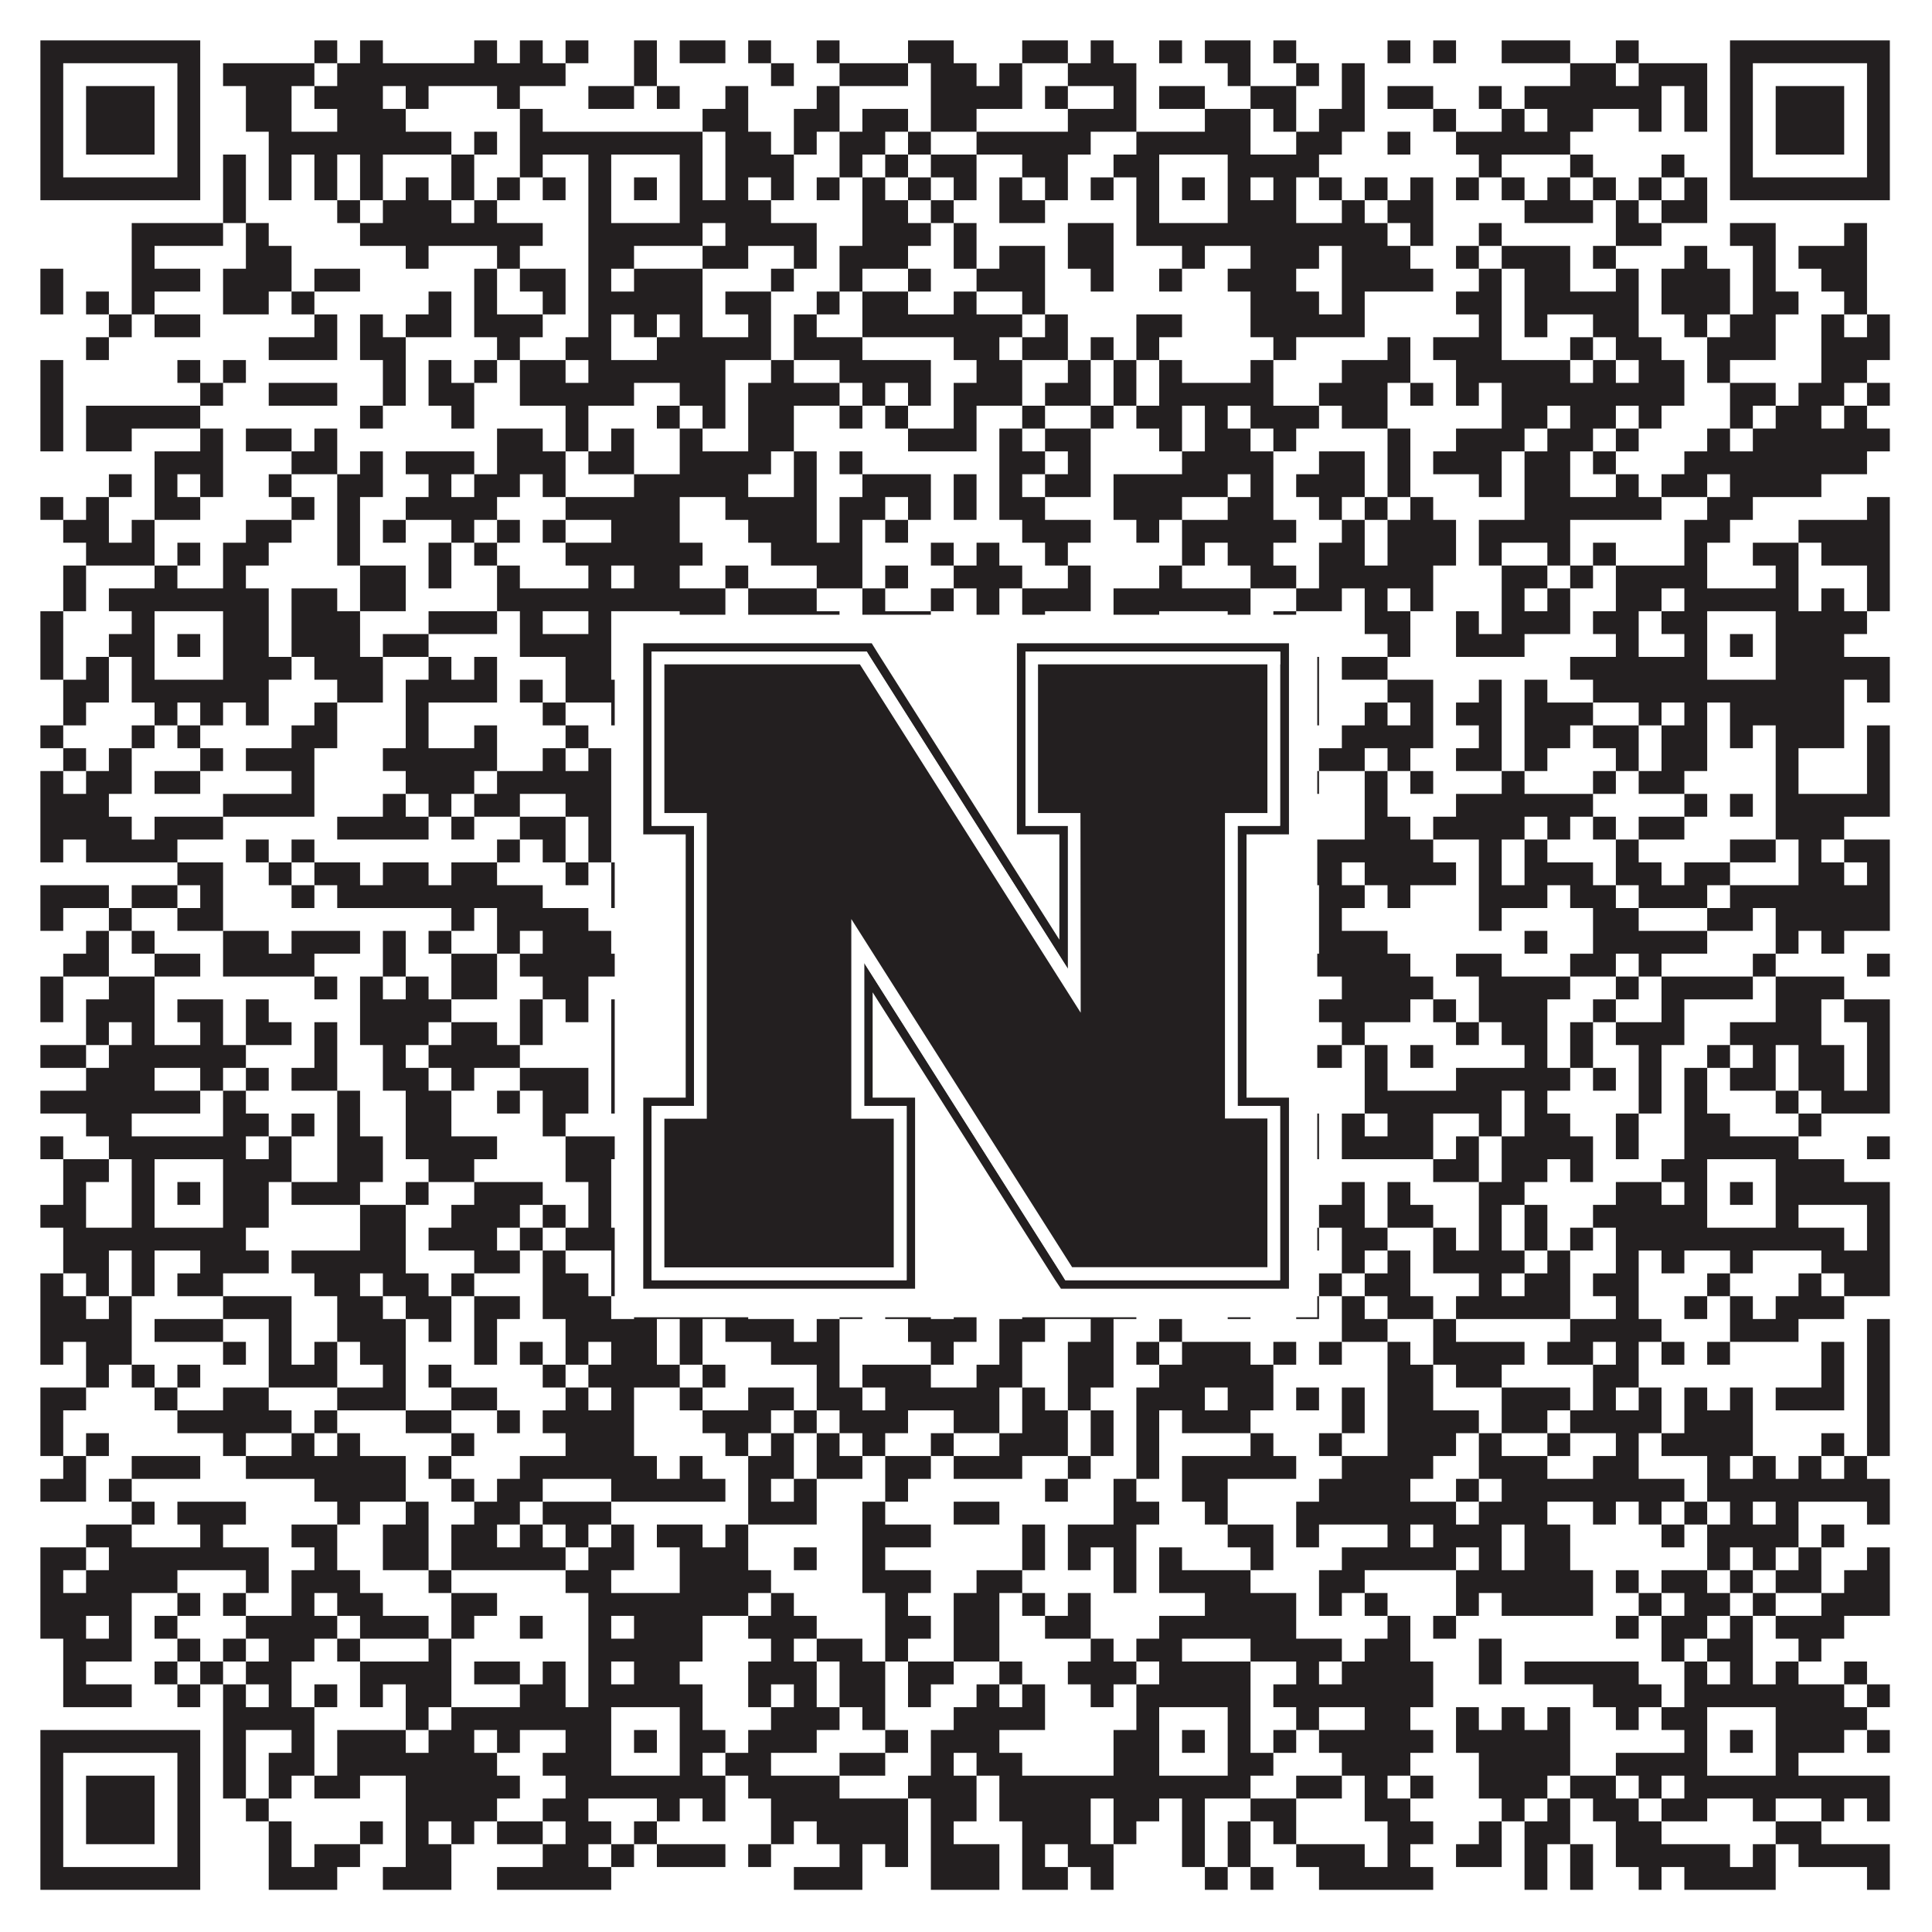
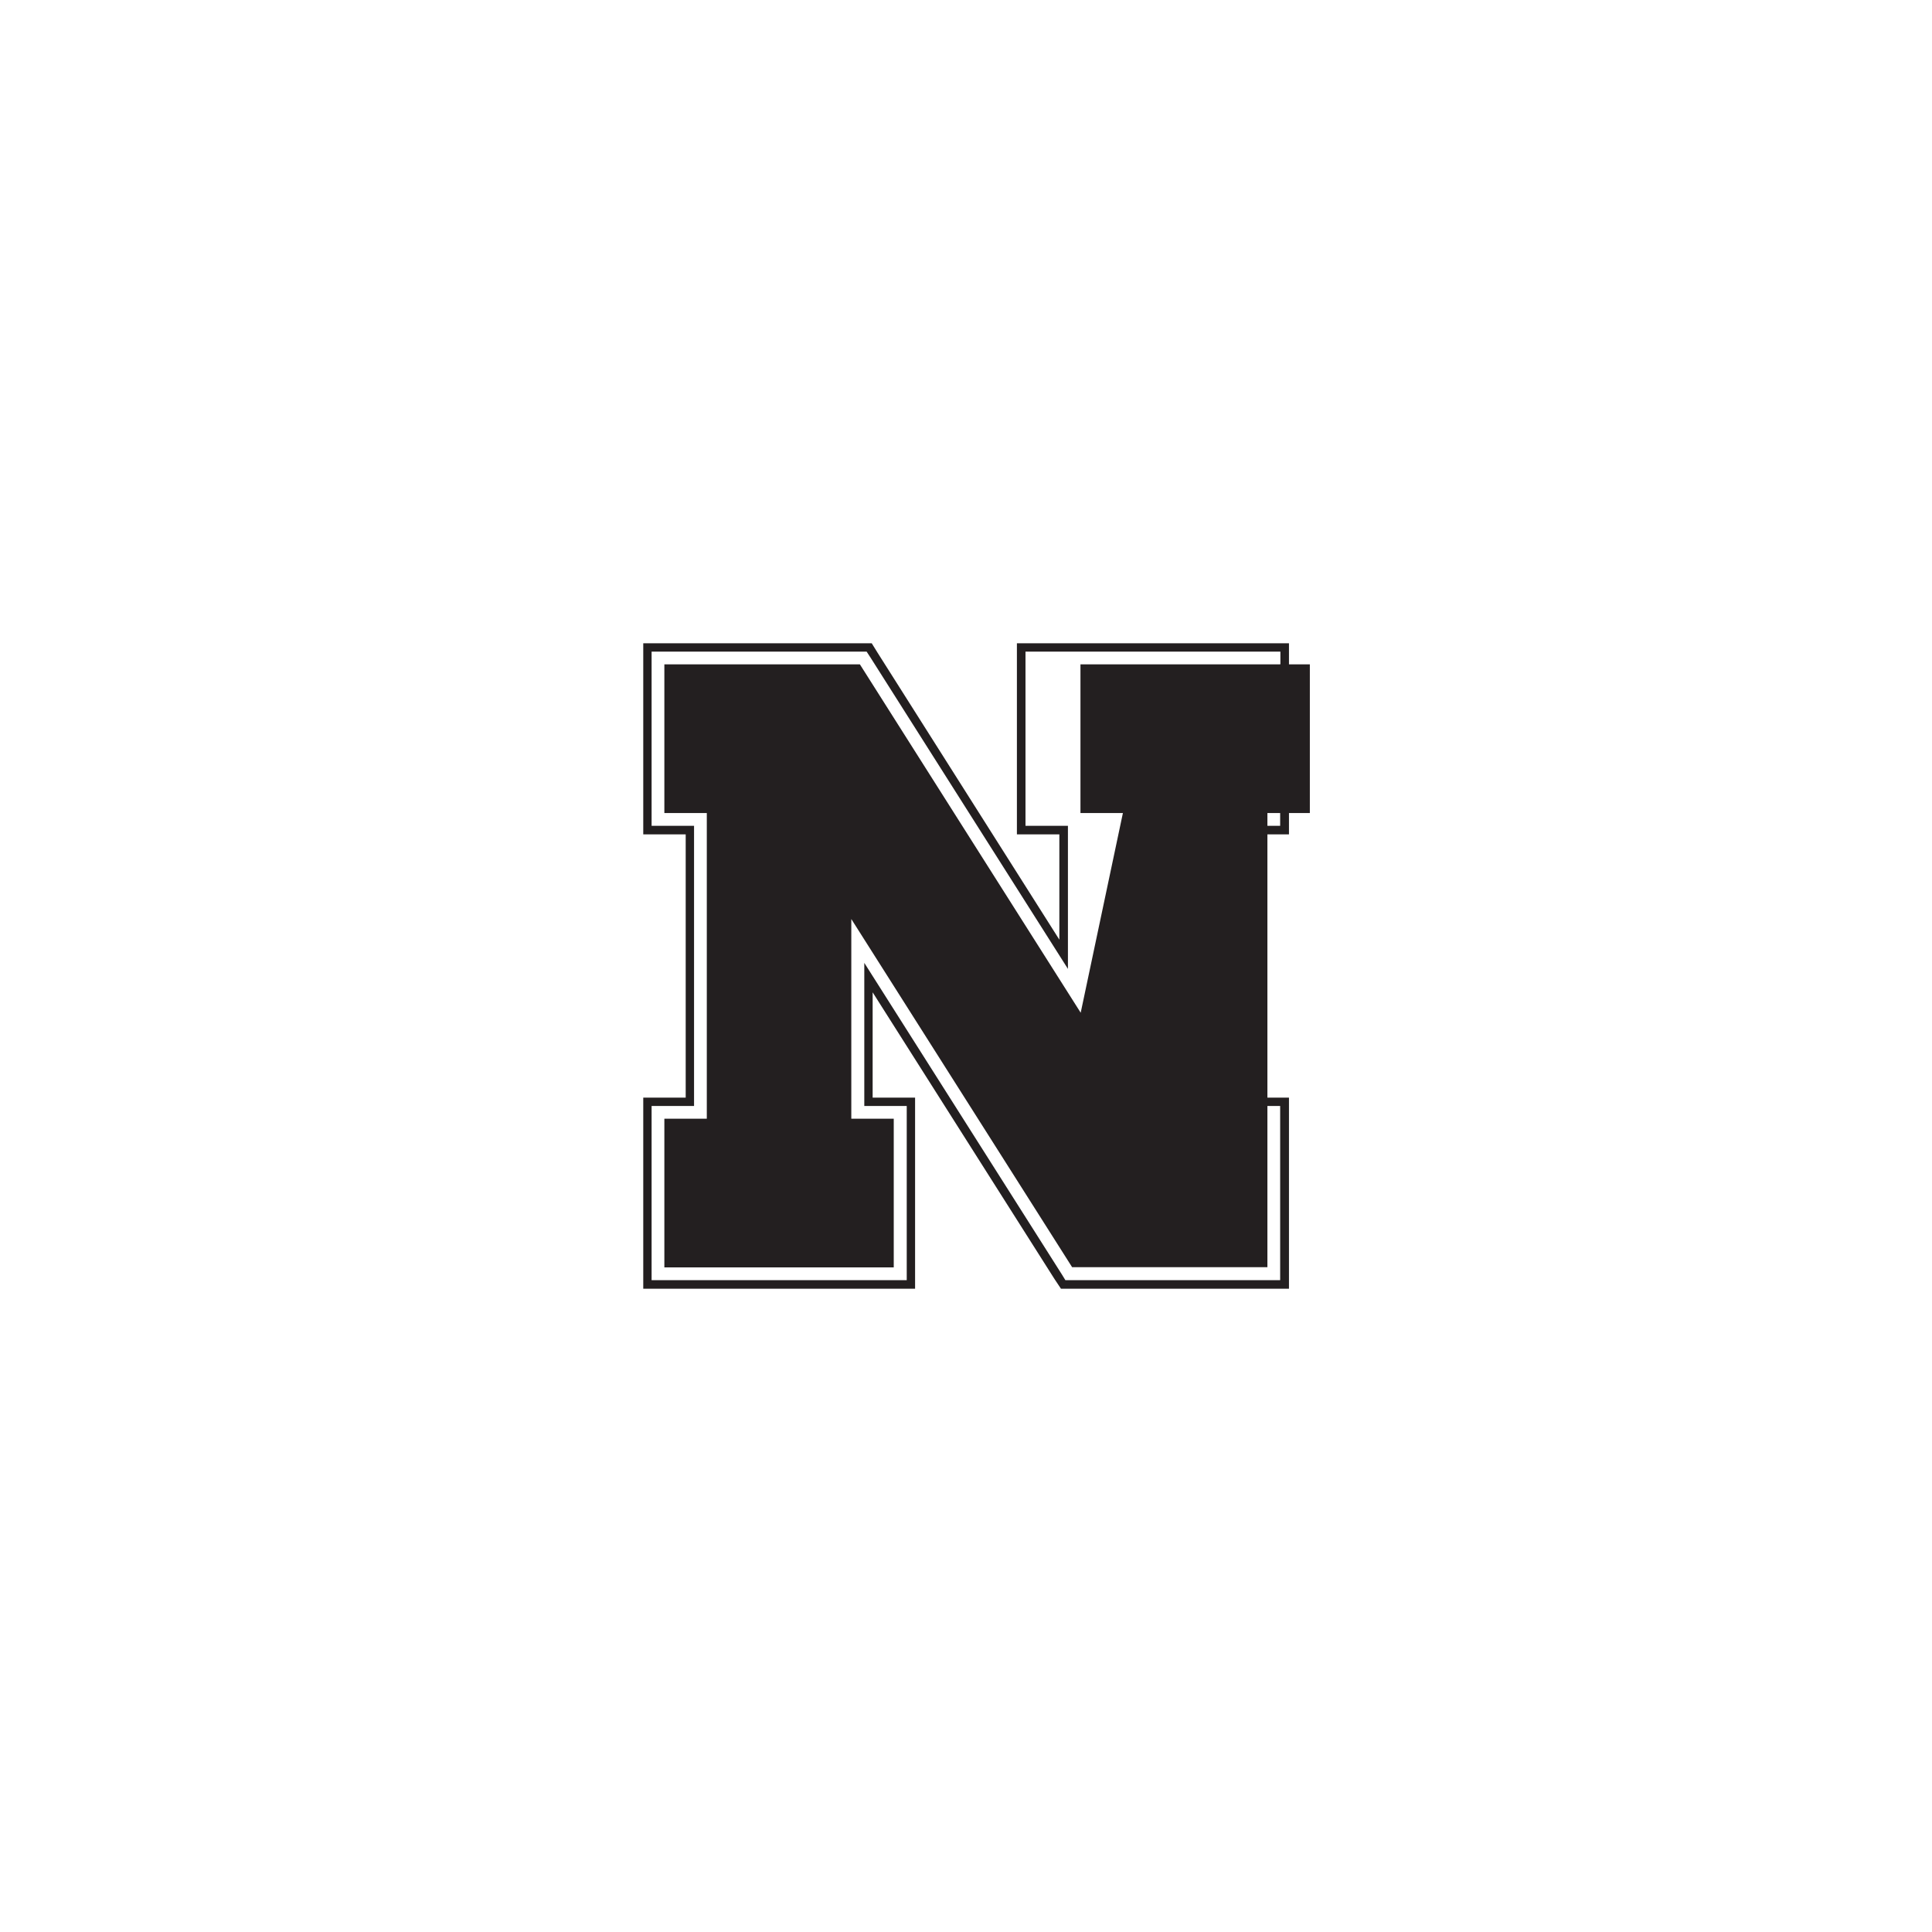
<svg xmlns="http://www.w3.org/2000/svg" version="1.1" width="1100px" height="1100px" viewBox="0 0 1100 1100">
-   <rect x="0" y="0" width="1100" height="1100" fill="#ffffff" fill-opacity="1" />
-   <path fill="#231f20" fill-opacity="1" d="M23,23L114,23L114,36L23,36ZM179,23L192,23L192,36L179,36ZM205,23L218,23L218,36L205,36ZM270,23L283,23L283,36L270,36ZM296,23L309,23L309,36L296,36ZM322,23L335,23L335,36L322,36ZM361,23L374,23L374,36L361,36ZM387,23L413,23L413,36L387,36ZM426,23L439,23L439,36L426,36ZM465,23L478,23L478,36L465,36ZM517,23L543,23L543,36L517,36ZM582,23L608,23L608,36L582,36ZM621,23L634,23L634,36L621,36ZM660,23L673,23L673,36L660,36ZM686,23L712,23L712,36L686,36ZM725,23L738,23L738,36L725,36ZM790,23L803,23L803,36L790,36ZM816,23L829,23L829,36L816,36ZM855,23L894,23L894,36L855,36ZM920,23L933,23L933,36L920,36ZM985,23L1076,23L1076,36L985,36ZM23,36L36,36L36,49L23,49ZM101,36L114,36L114,49L101,49ZM127,36L179,36L179,49L127,49ZM192,36L322,36L322,49L192,49ZM361,36L374,36L374,49L361,49ZM439,36L452,36L452,49L439,49ZM478,36L517,36L517,49L478,49ZM530,36L556,36L556,49L530,49ZM569,36L582,36L582,49L569,49ZM608,36L647,36L647,49L608,49ZM699,36L712,36L712,49L699,49ZM738,36L751,36L751,49L738,49ZM764,36L777,36L777,49L764,49ZM894,36L920,36L920,49L894,49ZM933,36L972,36L972,49L933,49ZM985,36L998,36L998,49L985,49ZM1063,36L1076,36L1076,49L1063,49ZM23,49L36,49L36,62L23,62ZM49,49L88,49L88,62L49,62ZM101,49L114,49L114,62L101,62ZM140,49L166,49L166,62L140,62ZM179,49L218,49L218,62L179,62ZM231,49L244,49L244,62L231,62ZM283,49L296,49L296,62L283,62ZM335,49L361,49L361,62L335,62ZM374,49L387,49L387,62L374,62ZM413,49L426,49L426,62L413,62ZM465,49L478,49L478,62L465,62ZM530,49L582,49L582,62L530,62ZM595,49L608,49L608,62L595,62ZM634,49L647,49L647,62L634,62ZM660,49L686,49L686,62L660,62ZM712,49L738,49L738,62L712,62ZM764,49L777,49L777,62L764,62ZM790,49L816,49L816,62L790,62ZM842,49L855,49L855,62L842,62ZM868,49L946,49L946,62L868,62ZM959,49L972,49L972,62L959,62ZM985,49L998,49L998,62L985,62ZM1011,49L1050,49L1050,62L1011,62ZM1063,49L1076,49L1076,62L1063,62ZM23,62L36,62L36,75L23,75ZM49,62L88,62L88,75L49,75ZM101,62L114,62L114,75L101,75ZM140,62L166,62L166,75L140,75ZM192,62L231,62L231,75L192,75ZM296,62L309,62L309,75L296,75ZM400,62L426,62L426,75L400,75ZM452,62L478,62L478,75L452,75ZM491,62L517,62L517,75L491,75ZM530,62L556,62L556,75L530,75ZM608,62L647,62L647,75L608,75ZM686,62L712,62L712,75L686,75ZM725,62L738,62L738,75L725,75ZM751,62L777,62L777,75L751,75ZM816,62L829,62L829,75L816,75ZM855,62L868,62L868,75L855,75ZM881,62L907,62L907,75L881,75ZM933,62L946,62L946,75L933,75ZM959,62L972,62L972,75L959,75ZM985,62L998,62L998,75L985,75ZM1011,62L1050,62L1050,75L1011,75ZM1063,62L1076,62L1076,75L1063,75ZM23,75L36,75L36,88L23,88ZM49,75L88,75L88,88L49,88ZM101,75L114,75L114,88L101,88ZM153,75L257,75L257,88L153,88ZM270,75L283,75L283,88L270,88ZM296,75L400,75L400,88L296,88ZM413,75L439,75L439,88L413,88ZM452,75L465,75L465,88L452,88ZM478,75L504,75L504,88L478,88ZM517,75L530,75L530,88L517,88ZM556,75L621,75L621,88L556,88ZM647,75L712,75L712,88L647,88ZM738,75L764,75L764,88L738,88ZM790,75L803,75L803,88L790,88ZM829,75L894,75L894,88L829,88ZM985,75L998,75L998,88L985,88ZM1011,75L1050,75L1050,88L1011,88ZM1063,75L1076,75L1076,88L1063,88ZM23,88L36,88L36,101L23,101ZM101,88L114,88L114,101L101,101ZM127,88L140,88L140,101L127,101ZM153,88L166,88L166,101L153,101ZM179,88L192,88L192,101L179,101ZM205,88L218,88L218,101L205,101ZM257,88L270,88L270,101L257,101ZM296,88L309,88L309,101L296,101ZM335,88L348,88L348,101L335,101ZM387,88L400,88L400,101L387,101ZM413,88L452,88L452,101L413,101ZM478,88L491,88L491,101L478,101ZM504,88L517,88L517,101L504,101ZM530,88L556,88L556,101L530,101ZM582,88L608,88L608,101L582,101ZM634,88L660,88L660,101L634,101ZM699,88L751,88L751,101L699,101ZM842,88L855,88L855,101L842,101ZM894,88L907,88L907,101L894,101ZM946,88L959,88L959,101L946,101ZM985,88L998,88L998,101L985,101ZM1063,88L1076,88L1076,101L1063,101ZM23,101L114,101L114,114L23,114ZM127,101L140,101L140,114L127,114ZM153,101L166,101L166,114L153,114ZM179,101L192,101L192,114L179,114ZM205,101L218,101L218,114L205,114ZM231,101L244,101L244,114L231,114ZM257,101L270,101L270,114L257,114ZM283,101L296,101L296,114L283,114ZM309,101L322,101L322,114L309,114ZM335,101L348,101L348,114L335,114ZM361,101L374,101L374,114L361,114ZM387,101L400,101L400,114L387,114ZM413,101L426,101L426,114L413,114ZM439,101L452,101L452,114L439,114ZM465,101L478,101L478,114L465,114ZM491,101L504,101L504,114L491,114ZM517,101L530,101L530,114L517,114ZM543,101L556,101L556,114L543,114ZM569,101L582,101L582,114L569,114ZM595,101L608,101L608,114L595,114ZM621,101L634,101L634,114L621,114ZM647,101L660,101L660,114L647,114ZM673,101L686,101L686,114L673,114ZM699,101L712,101L712,114L699,114ZM725,101L738,101L738,114L725,114ZM751,101L764,101L764,114L751,114ZM777,101L790,101L790,114L777,114ZM803,101L816,101L816,114L803,114ZM829,101L842,101L842,114L829,114ZM855,101L868,101L868,114L855,114ZM881,101L894,101L894,114L881,114ZM907,101L920,101L920,114L907,114ZM933,101L946,101L946,114L933,114ZM959,101L972,101L972,114L959,114ZM985,101L1076,101L1076,114L985,114ZM127,114L140,114L140,127L127,127ZM192,114L205,114L205,127L192,127ZM218,114L257,114L257,127L218,127ZM270,114L283,114L283,127L270,127ZM335,114L348,114L348,127L335,127ZM387,114L439,114L439,127L387,127ZM491,114L517,114L517,127L491,127ZM530,114L543,114L543,127L530,127ZM569,114L595,114L595,127L569,127ZM647,114L660,114L660,127L647,127ZM699,114L738,114L738,127L699,127ZM764,114L777,114L777,127L764,127ZM790,114L816,114L816,127L790,127ZM868,114L907,114L907,127L868,127ZM920,114L933,114L933,127L920,127ZM946,114L972,114L972,127L946,127ZM75,127L127,127L127,140L75,140ZM140,127L153,127L153,140L140,140ZM205,127L309,127L309,140L205,140ZM335,127L400,127L400,140L335,140ZM413,127L465,127L465,140L413,140ZM491,127L530,127L530,140L491,140ZM543,127L556,127L556,140L543,140ZM608,127L634,127L634,140L608,140ZM647,127L790,127L790,140L647,140ZM803,127L816,127L816,140L803,140ZM842,127L855,127L855,140L842,140ZM920,127L946,127L946,140L920,140ZM985,127L1011,127L1011,140L985,140ZM1050,127L1063,127L1063,140L1050,140ZM75,140L88,140L88,153L75,153ZM140,140L166,140L166,153L140,153ZM231,140L244,140L244,153L231,153ZM283,140L296,140L296,153L283,153ZM335,140L361,140L361,153L335,153ZM400,140L426,140L426,153L400,153ZM452,140L465,140L465,153L452,153ZM478,140L517,140L517,153L478,153ZM543,140L556,140L556,153L543,153ZM569,140L595,140L595,153L569,153ZM608,140L634,140L634,153L608,153ZM673,140L686,140L686,153L673,153ZM712,140L751,140L751,153L712,153ZM764,140L803,140L803,153L764,153ZM829,140L842,140L842,153L829,153ZM855,140L894,140L894,153L855,153ZM907,140L920,140L920,153L907,153ZM959,140L972,140L972,153L959,153ZM998,140L1011,140L1011,153L998,153ZM1024,140L1063,140L1063,153L1024,153ZM23,153L36,153L36,166L23,166ZM75,153L114,153L114,166L75,166ZM127,153L166,153L166,166L127,166ZM179,153L205,153L205,166L179,166ZM270,153L283,153L283,166L270,166ZM296,153L322,153L322,166L296,166ZM335,153L348,153L348,166L335,166ZM361,153L400,153L400,166L361,166ZM439,153L452,153L452,166L439,166ZM478,153L491,153L491,166L478,166ZM517,153L530,153L530,166L517,166ZM556,153L595,153L595,166L556,166ZM621,153L634,153L634,166L621,166ZM660,153L673,153L673,166L660,166ZM699,153L738,153L738,166L699,166ZM764,153L816,153L816,166L764,166ZM842,153L855,153L855,166L842,166ZM868,153L894,153L894,166L868,166ZM920,153L933,153L933,166L920,166ZM946,153L985,153L985,166L946,166ZM998,153L1011,153L1011,166L998,166ZM1037,153L1063,153L1063,166L1037,166ZM23,166L36,166L36,179L23,179ZM49,166L62,166L62,179L49,179ZM75,166L88,166L88,179L75,179ZM127,166L153,166L153,179L127,179ZM166,166L179,166L179,179L166,179ZM244,166L257,166L257,179L244,179ZM270,166L283,166L283,179L270,179ZM309,166L322,166L322,179L309,179ZM335,166L400,166L400,179L335,179ZM413,166L439,166L439,179L413,179ZM465,166L478,166L478,179L465,179ZM491,166L517,166L517,179L491,179ZM543,166L556,166L556,179L543,179ZM582,166L595,166L595,179L582,179ZM712,166L751,166L751,179L712,179ZM764,166L777,166L777,179L764,179ZM829,166L855,166L855,179L829,179ZM868,166L933,166L933,179L868,179ZM946,166L985,166L985,179L946,179ZM998,166L1024,166L1024,179L998,179ZM1050,166L1063,166L1063,179L1050,179ZM62,179L75,179L75,192L62,192ZM88,179L114,179L114,192L88,192ZM179,179L192,179L192,192L179,192ZM205,179L218,179L218,192L205,192ZM231,179L257,179L257,192L231,192ZM270,179L309,179L309,192L270,192ZM335,179L348,179L348,192L335,192ZM361,179L374,179L374,192L361,192ZM387,179L400,179L400,192L387,192ZM426,179L439,179L439,192L426,192ZM452,179L465,179L465,192L452,192ZM491,179L582,179L582,192L491,192ZM595,179L608,179L608,192L595,192ZM647,179L673,179L673,192L647,192ZM712,179L777,179L777,192L712,192ZM842,179L855,179L855,192L842,192ZM868,179L881,179L881,192L868,192ZM907,179L933,179L933,192L907,192ZM959,179L972,179L972,192L959,192ZM985,179L1011,179L1011,192L985,192ZM1037,179L1050,179L1050,192L1037,192ZM1063,179L1076,179L1076,192L1063,192ZM49,192L62,192L62,205L49,205ZM153,192L192,192L192,205L153,205ZM205,192L231,192L231,205L205,205ZM283,192L296,192L296,205L283,205ZM322,192L348,192L348,205L322,205ZM374,192L439,192L439,205L374,205ZM452,192L491,192L491,205L452,205ZM543,192L569,192L569,205L543,205ZM582,192L608,192L608,205L582,205ZM621,192L634,192L634,205L621,205ZM647,192L660,192L660,205L647,205ZM725,192L738,192L738,205L725,205ZM790,192L803,192L803,205L790,205ZM816,192L855,192L855,205L816,205ZM894,192L907,192L907,205L894,205ZM920,192L946,192L946,205L920,205ZM972,192L1011,192L1011,205L972,205ZM1037,192L1076,192L1076,205L1037,205ZM23,205L36,205L36,218L23,218ZM101,205L114,205L114,218L101,218ZM127,205L140,205L140,218L127,218ZM218,205L231,205L231,218L218,218ZM244,205L257,205L257,218L244,218ZM270,205L283,205L283,218L270,218ZM296,205L322,205L322,218L296,218ZM335,205L413,205L413,218L335,218ZM439,205L452,205L452,218L439,218ZM478,205L530,205L530,218L478,218ZM556,205L582,205L582,218L556,218ZM608,205L621,205L621,218L608,218ZM634,205L647,205L647,218L634,218ZM660,205L673,205L673,218L660,218ZM712,205L725,205L725,218L712,218ZM764,205L803,205L803,218L764,218ZM829,205L894,205L894,218L829,218ZM907,205L920,205L920,218L907,218ZM933,205L959,205L959,218L933,218ZM972,205L985,205L985,218L972,218ZM1037,205L1063,205L1063,218L1037,218ZM23,218L36,218L36,231L23,231ZM114,218L127,218L127,231L114,231ZM153,218L192,218L192,231L153,231ZM218,218L231,218L231,231L218,231ZM244,218L270,218L270,231L244,231ZM296,218L361,218L361,231L296,231ZM387,218L413,218L413,231L387,231ZM426,218L478,218L478,231L426,231ZM491,218L504,218L504,231L491,231ZM517,218L530,218L530,231L517,231ZM543,218L582,218L582,231L543,231ZM595,218L621,218L621,231L595,231ZM634,218L647,218L647,231L634,231ZM660,218L725,218L725,231L660,231ZM751,218L790,218L790,231L751,231ZM803,218L816,218L816,231L803,231ZM829,218L842,218L842,231L829,231ZM855,218L959,218L959,231L855,231ZM985,218L1011,218L1011,231L985,231ZM1024,218L1050,218L1050,231L1024,231ZM1063,218L1076,218L1076,231L1063,231ZM23,231L36,231L36,244L23,244ZM49,231L114,231L114,244L49,244ZM205,231L218,231L218,244L205,244ZM257,231L270,231L270,244L257,244ZM322,231L335,231L335,244L322,244ZM374,231L387,231L387,244L374,244ZM400,231L413,231L413,244L400,244ZM426,231L452,231L452,244L426,244ZM478,231L491,231L491,244L478,244ZM504,231L517,231L517,244L504,244ZM543,231L556,231L556,244L543,244ZM582,231L595,231L595,244L582,244ZM621,231L634,231L634,244L621,244ZM647,231L673,231L673,244L647,244ZM686,231L699,231L699,244L686,244ZM712,231L751,231L751,244L712,244ZM764,231L790,231L790,244L764,244ZM855,231L881,231L881,244L855,244ZM894,231L920,231L920,244L894,244ZM933,231L946,231L946,244L933,244ZM985,231L998,231L998,244L985,244ZM1011,231L1037,231L1037,244L1011,244ZM1050,231L1063,231L1063,244L1050,244ZM23,244L36,244L36,257L23,257ZM49,244L75,244L75,257L49,257ZM114,244L127,244L127,257L114,257ZM140,244L166,244L166,257L140,257ZM179,244L192,244L192,257L179,257ZM283,244L309,244L309,257L283,257ZM322,244L335,244L335,257L322,257ZM348,244L361,244L361,257L348,257ZM387,244L400,244L400,257L387,257ZM426,244L452,244L452,257L426,257ZM517,244L556,244L556,257L517,257ZM569,244L582,244L582,257L569,257ZM595,244L621,244L621,257L595,257ZM660,244L673,244L673,257L660,257ZM686,244L712,244L712,257L686,257ZM725,244L738,244L738,257L725,257ZM790,244L803,244L803,257L790,257ZM829,244L868,244L868,257L829,257ZM881,244L907,244L907,257L881,257ZM920,244L933,244L933,257L920,257ZM972,244L985,244L985,257L972,257ZM998,244L1076,244L1076,257L998,257ZM88,257L127,257L127,270L88,270ZM166,257L192,257L192,270L166,270ZM205,257L218,257L218,270L205,270ZM231,257L270,257L270,270L231,270ZM283,257L322,257L322,270L283,270ZM335,257L361,257L361,270L335,270ZM387,257L439,257L439,270L387,270ZM452,257L465,257L465,270L452,270ZM478,257L491,257L491,270L478,270ZM569,257L595,257L595,270L569,270ZM608,257L621,257L621,270L608,270ZM673,257L725,257L725,270L673,270ZM751,257L777,257L777,270L751,270ZM790,257L803,257L803,270L790,270ZM816,257L855,257L855,270L816,270ZM868,257L894,257L894,270L868,270ZM907,257L920,257L920,270L907,270ZM959,257L1063,257L1063,270L959,270ZM62,270L75,270L75,283L62,283ZM88,270L101,270L101,283L88,283ZM114,270L127,270L127,283L114,283ZM153,270L166,270L166,283L153,283ZM192,270L218,270L218,283L192,283ZM244,270L257,270L257,283L244,283ZM270,270L296,270L296,283L270,283ZM309,270L322,270L322,283L309,283ZM361,270L426,270L426,283L361,283ZM452,270L465,270L465,283L452,283ZM491,270L530,270L530,283L491,283ZM543,270L556,270L556,283L543,283ZM569,270L582,270L582,283L569,283ZM595,270L621,270L621,283L595,283ZM634,270L699,270L699,283L634,283ZM712,270L725,270L725,283L712,283ZM738,270L777,270L777,283L738,283ZM790,270L803,270L803,283L790,283ZM842,270L855,270L855,283L842,283ZM868,270L894,270L894,283L868,283ZM920,270L933,270L933,283L920,283ZM946,270L972,270L972,283L946,283ZM985,270L1037,270L1037,283L985,283ZM23,283L36,283L36,296L23,296ZM49,283L62,283L62,296L49,296ZM88,283L114,283L114,296L88,296ZM166,283L179,283L179,296L166,296ZM192,283L205,283L205,296L192,296ZM231,283L283,283L283,296L231,296ZM322,283L387,283L387,296L322,296ZM413,283L465,283L465,296L413,296ZM478,283L504,283L504,296L478,296ZM517,283L530,283L530,296L517,296ZM543,283L556,283L556,296L543,296ZM569,283L595,283L595,296L569,296ZM634,283L673,283L673,296L634,296ZM699,283L725,283L725,296L699,296ZM751,283L764,283L764,296L751,296ZM777,283L790,283L790,296L777,296ZM803,283L816,283L816,296L803,296ZM868,283L946,283L946,296L868,296ZM972,283L998,283L998,296L972,296ZM1063,283L1076,283L1076,296L1063,296ZM36,296L62,296L62,309L36,309ZM75,296L88,296L88,309L75,309ZM140,296L166,296L166,309L140,309ZM192,296L205,296L205,309L192,309ZM218,296L231,296L231,309L218,309ZM257,296L270,296L270,309L257,309ZM283,296L296,296L296,309L283,309ZM309,296L322,296L322,309L309,309ZM348,296L387,296L387,309L348,309ZM426,296L465,296L465,309L426,309ZM478,296L491,296L491,309L478,309ZM504,296L517,296L517,309L504,309ZM582,296L621,296L621,309L582,309ZM647,296L660,296L660,309L647,309ZM673,296L738,296L738,309L673,309ZM764,296L777,296L777,309L764,309ZM790,296L829,296L829,309L790,309ZM842,296L894,296L894,309L842,309ZM959,296L985,296L985,309L959,309ZM1024,296L1076,296L1076,309L1024,309ZM49,309L88,309L88,322L49,322ZM101,309L114,309L114,322L101,322ZM127,309L153,309L153,322L127,322ZM192,309L205,309L205,322L192,322ZM244,309L257,309L257,322L244,322ZM270,309L283,309L283,322L270,322ZM322,309L400,309L400,322L322,322ZM439,309L491,309L491,322L439,322ZM530,309L543,309L543,322L530,322ZM556,309L569,309L569,322L556,322ZM595,309L608,309L608,322L595,322ZM673,309L686,309L686,322L673,322ZM699,309L725,309L725,322L699,322ZM751,309L777,309L777,322L751,322ZM790,309L829,309L829,322L790,322ZM842,309L855,309L855,322L842,322ZM881,309L894,309L894,322L881,322ZM907,309L920,309L920,322L907,322ZM959,309L972,309L972,322L959,322ZM998,309L1024,309L1024,322L998,322ZM1037,309L1076,309L1076,322L1037,322ZM36,322L49,322L49,335L36,335ZM88,322L101,322L101,335L88,335ZM127,322L140,322L140,335L127,335ZM205,322L231,322L231,335L205,335ZM244,322L257,322L257,335L244,335ZM283,322L296,322L296,335L283,335ZM335,322L348,322L348,335L335,335ZM361,322L387,322L387,335L361,335ZM413,322L426,322L426,335L413,335ZM465,322L491,322L491,335L465,335ZM504,322L517,322L517,335L504,335ZM543,322L582,322L582,335L543,335ZM608,322L621,322L621,335L608,335ZM660,322L673,322L673,335L660,335ZM712,322L738,322L738,335L712,335ZM751,322L816,322L816,335L751,335ZM855,322L881,322L881,335L855,335ZM894,322L907,322L907,335L894,335ZM920,322L972,322L972,335L920,335ZM1011,322L1024,322L1024,335L1011,335ZM1063,322L1076,322L1076,335L1063,335ZM36,335L49,335L49,348L36,348ZM62,335L153,335L153,348L62,348ZM166,335L192,335L192,348L166,348ZM205,335L231,335L231,348L205,348ZM283,335L413,335L413,348L283,348ZM426,335L465,335L465,348L426,348ZM491,335L504,335L504,348L491,348ZM530,335L543,335L543,348L530,348ZM556,335L569,335L569,348L556,348ZM582,335L621,335L621,348L582,348ZM634,335L712,335L712,348L634,348ZM738,335L764,335L764,348L738,348ZM777,335L790,335L790,348L777,348ZM803,335L816,335L816,348L803,348ZM855,335L868,335L868,348L855,348ZM881,335L894,335L894,348L881,348ZM920,335L946,335L946,348L920,348ZM959,335L1024,335L1024,348L959,348ZM1037,335L1050,335L1050,348L1037,348ZM1063,335L1076,335L1076,348L1063,348ZM23,348L36,348L36,361L23,361ZM75,348L88,348L88,361L75,361ZM127,348L153,348L153,361L127,361ZM166,348L205,348L205,361L166,361ZM244,348L283,348L283,361L244,361ZM296,348L309,348L309,361L296,361ZM335,348L348,348L348,361L335,361ZM387,348L413,348L413,361L387,361ZM426,348L478,348L478,361L426,361ZM491,348L530,348L530,361L491,361ZM556,348L569,348L569,361L556,361ZM582,348L595,348L595,361L582,361ZM634,348L660,348L660,361L634,361ZM699,348L712,348L712,361L699,361ZM725,348L738,348L738,361L725,361ZM777,348L803,348L803,361L777,361ZM829,348L842,348L842,361L829,361ZM855,348L894,348L894,361L855,361ZM907,348L933,348L933,361L907,361ZM946,348L972,348L972,361L946,361ZM1011,348L1063,348L1063,361L1011,361ZM23,361L36,361L36,374L23,374ZM62,361L88,361L88,374L62,374ZM101,361L114,361L114,374L101,374ZM127,361L153,361L153,374L127,374ZM166,361L205,361L205,374L166,374ZM218,361L244,361L244,374L218,374ZM296,361L348,361L348,374L296,374ZM361,361L374,361L374,374L361,374ZM387,361L400,361L400,374L387,374ZM413,361L426,361L426,374L413,374ZM452,361L491,361L491,374L452,374ZM530,361L543,361L543,374L530,374ZM569,361L660,361L660,374L569,374ZM673,361L686,361L686,374L673,374ZM699,361L738,361L738,374L699,374ZM790,361L803,361L803,374L790,374ZM829,361L868,361L868,374L829,374ZM920,361L933,361L933,374L920,374ZM959,361L972,361L972,374L959,374ZM985,361L998,361L998,374L985,374ZM1011,361L1050,361L1050,374L1011,374ZM23,374L36,374L36,387L23,387ZM49,374L62,374L62,387L49,387ZM75,374L88,374L88,387L75,387ZM127,374L166,374L166,387L127,387ZM179,374L218,374L218,387L179,387ZM244,374L257,374L257,387L244,387ZM270,374L283,374L283,387L270,387ZM322,374L348,374L348,387L322,387ZM387,374L400,374L400,387L387,387ZM413,374L439,374L439,387L413,387ZM465,374L478,374L478,387L465,387ZM491,374L517,374L517,387L491,387ZM569,374L595,374L595,387L569,387ZM621,374L660,374L660,387L621,387ZM699,374L751,374L751,387L699,387ZM764,374L790,374L790,387L764,387ZM894,374L972,374L972,387L894,387ZM1011,374L1076,374L1076,387L1011,387ZM36,387L62,387L62,400L36,400ZM75,387L153,387L153,400L75,400ZM192,387L218,387L218,400L192,400ZM231,387L283,387L283,400L231,400ZM296,387L309,387L309,400L296,400ZM322,387L426,387L426,400L322,400ZM465,387L478,387L478,400L465,400ZM517,387L556,387L556,400L517,400ZM569,387L751,387L751,400L569,400ZM790,387L816,387L816,400L790,400ZM842,387L855,387L855,400L842,400ZM868,387L881,387L881,400L868,400ZM907,387L1050,387L1050,400L907,400ZM1063,387L1076,387L1076,400L1063,400ZM36,400L49,400L49,413L36,413ZM88,400L101,400L101,413L88,413ZM114,400L127,400L127,413L114,413ZM140,400L153,400L153,413L140,413ZM179,400L192,400L192,413L179,413ZM231,400L244,400L244,413L231,413ZM309,400L322,400L322,413L309,413ZM348,400L387,400L387,413L348,413ZM400,400L413,400L413,413L400,413ZM426,400L439,400L439,413L426,413ZM452,400L478,400L478,413L452,413ZM491,400L504,400L504,413L491,413ZM517,400L543,400L543,413L517,413ZM556,400L569,400L569,413L556,413ZM582,400L608,400L608,413L582,413ZM621,400L647,400L647,413L621,413ZM660,400L699,400L699,413L660,413ZM712,400L725,400L725,413L712,413ZM738,400L751,400L751,413L738,413ZM777,400L790,400L790,413L777,413ZM803,400L816,400L816,413L803,413ZM829,400L855,400L855,413L829,413ZM868,400L907,400L907,413L868,413ZM933,400L946,400L946,413L933,413ZM959,400L972,400L972,413L959,413ZM985,400L1050,400L1050,413L985,413ZM23,413L36,413L36,426L23,426ZM75,413L88,413L88,426L75,426ZM101,413L114,413L114,426L101,426ZM166,413L192,413L192,426L166,426ZM231,413L244,413L244,426L231,426ZM270,413L283,413L283,426L270,426ZM322,413L335,413L335,426L322,426ZM361,413L426,413L426,426L361,426ZM452,413L504,413L504,426L452,426ZM595,413L621,413L621,426L595,426ZM660,413L673,413L673,426L660,426ZM686,413L738,413L738,426L686,426ZM764,413L816,413L816,426L764,426ZM842,413L855,413L855,426L842,426ZM868,413L894,413L894,426L868,426ZM907,413L933,413L933,426L907,426ZM946,413L972,413L972,426L946,426ZM985,413L998,413L998,426L985,426ZM1011,413L1050,413L1050,426L1011,426ZM1063,413L1076,413L1076,426L1063,426ZM36,426L49,426L49,439L36,439ZM62,426L75,426L75,439L62,439ZM114,426L127,426L127,439L114,439ZM140,426L179,426L179,439L140,439ZM218,426L283,426L283,439L218,439ZM309,426L322,426L322,439L309,439ZM335,426L348,426L348,439L335,439ZM361,426L400,426L400,439L361,439ZM439,426L452,426L452,439L439,439ZM478,426L491,426L491,439L478,439ZM517,426L543,426L543,439L517,439ZM569,426L582,426L582,439L569,439ZM608,426L647,426L647,439L608,439ZM660,426L673,426L673,439L660,439ZM686,426L699,426L699,439L686,439ZM712,426L738,426L738,439L712,439ZM751,426L777,426L777,439L751,439ZM790,426L803,426L803,439L790,439ZM829,426L855,426L855,439L829,439ZM868,426L881,426L881,439L868,439ZM920,426L933,426L933,439L920,439ZM946,426L972,426L972,439L946,439ZM1011,426L1024,426L1024,439L1011,439ZM1063,426L1076,426L1076,439L1063,439ZM23,439L36,439L36,452L23,452ZM49,439L75,439L75,452L49,452ZM88,439L114,439L114,452L88,452ZM166,439L179,439L179,452L166,452ZM231,439L270,439L270,452L231,452ZM283,439L348,439L348,452L283,452ZM361,439L387,439L387,452L361,452ZM400,439L439,439L439,452L400,452ZM504,439L517,439L517,452L504,452ZM530,439L543,439L543,452L530,452ZM569,439L582,439L582,452L569,452ZM595,439L608,439L608,452L595,452ZM634,439L647,439L647,452L634,452ZM673,439L725,439L725,452L673,452ZM738,439L751,439L751,452L738,452ZM777,439L790,439L790,452L777,452ZM803,439L816,439L816,452L803,452ZM855,439L868,439L868,452L855,452ZM907,439L920,439L920,452L907,452ZM933,439L959,439L959,452L933,452ZM1011,439L1024,439L1024,452L1011,452ZM1063,439L1076,439L1076,452L1063,452ZM23,452L62,452L62,465L23,465ZM127,452L179,452L179,465L127,465ZM218,452L231,452L231,465L218,465ZM244,452L257,452L257,465L244,465ZM270,452L296,452L296,465L270,465ZM322,452L348,452L348,465L322,465ZM361,452L374,452L374,465L361,465ZM439,452L478,452L478,465L439,465ZM491,452L504,452L504,465L491,465ZM530,452L556,452L556,465L530,465ZM582,452L595,452L595,465L582,465ZM608,452L621,452L621,465L608,465ZM647,452L699,452L699,465L647,465ZM777,452L790,452L790,465L777,465ZM829,452L907,452L907,465L829,465ZM959,452L972,452L972,465L959,465ZM985,452L998,452L998,465L985,465ZM1011,452L1076,452L1076,465L1011,465ZM23,465L75,465L75,478L23,478ZM88,465L127,465L127,478L88,478ZM192,465L244,465L244,478L192,478ZM257,465L270,465L270,478L257,478ZM296,465L322,465L322,478L296,478ZM335,465L348,465L348,478L335,478ZM413,465L426,465L426,478L413,478ZM439,465L452,465L452,478L439,478ZM491,465L504,465L504,478L491,478ZM517,465L530,465L530,478L517,478ZM569,465L582,465L582,478L569,478ZM595,465L621,465L621,478L595,478ZM673,465L686,465L686,478L673,478ZM777,465L803,465L803,478L777,478ZM816,465L868,465L868,478L816,478ZM881,465L894,465L894,478L881,478ZM907,465L920,465L920,478L907,478ZM933,465L959,465L959,478L933,478ZM1011,465L1050,465L1050,478L1011,478ZM23,478L36,478L36,491L23,491ZM49,478L101,478L101,491L49,491ZM140,478L153,478L153,491L140,491ZM166,478L179,478L179,491L166,491ZM283,478L296,478L296,491L283,491ZM309,478L322,478L322,491L309,491ZM335,478L348,478L348,491L335,491ZM361,478L400,478L400,491L361,491ZM413,478L426,478L426,491L413,491ZM439,478L491,478L491,491L439,491ZM504,478L517,478L517,491L504,491ZM556,478L608,478L608,491L556,491ZM634,478L647,478L647,491L634,491ZM686,478L725,478L725,491L686,491ZM738,478L816,478L816,491L738,491ZM842,478L855,478L855,491L842,491ZM868,478L881,478L881,491L868,491ZM920,478L933,478L933,491L920,491ZM985,478L1011,478L1011,491L985,491ZM1024,478L1037,478L1037,491L1024,491ZM1050,478L1076,478L1076,491L1050,491ZM101,491L127,491L127,504L101,504ZM153,491L166,491L166,504L153,504ZM179,491L205,491L205,504L179,504ZM218,491L244,491L244,504L218,504ZM257,491L283,491L283,504L257,504ZM322,491L335,491L335,504L322,504ZM348,491L387,491L387,504L348,504ZM413,491L426,491L426,504L413,504ZM491,491L517,491L517,504L491,504ZM530,491L543,491L543,504L530,504ZM556,491L608,491L608,504L556,504ZM621,491L634,491L634,504L621,504ZM673,491L699,491L699,504L673,504ZM712,491L725,491L725,504L712,504ZM738,491L764,491L764,504L738,504ZM777,491L829,491L829,504L777,504ZM842,491L855,491L855,504L842,504ZM868,491L907,491L907,504L868,504ZM920,491L946,491L946,504L920,504ZM959,491L985,491L985,504L959,504ZM1024,491L1050,491L1050,504L1024,504ZM1063,491L1076,491L1076,504L1063,504ZM23,504L62,504L62,517L23,517ZM75,504L101,504L101,517L75,517ZM114,504L127,504L127,517L114,517ZM166,504L179,504L179,517L166,517ZM192,504L309,504L309,517L192,517ZM348,504L361,504L361,517L348,517ZM400,504L465,504L465,517L400,517ZM517,504L556,504L556,517L517,517ZM569,504L582,504L582,517L569,517ZM595,504L608,504L608,517L595,517ZM634,504L660,504L660,517L634,517ZM686,504L738,504L738,517L686,517ZM751,504L777,504L777,517L751,517ZM790,504L803,504L803,517L790,517ZM842,504L881,504L881,517L842,517ZM894,504L920,504L920,517L894,517ZM933,504L972,504L972,517L933,517ZM985,504L1076,504L1076,517L985,517ZM23,517L36,517L36,530L23,530ZM62,517L75,517L75,530L62,530ZM101,517L127,517L127,530L101,530ZM257,517L270,517L270,530L257,530ZM283,517L335,517L335,530L283,530ZM374,517L400,517L400,530L374,530ZM439,517L517,517L517,530L439,530ZM608,517L621,517L621,530L608,530ZM634,517L647,517L647,530L634,530ZM660,517L686,517L686,530L660,530ZM725,517L738,517L738,530L725,530ZM751,517L764,517L764,530L751,530ZM842,517L855,517L855,530L842,530ZM907,517L933,517L933,530L907,530ZM972,517L998,517L998,530L972,530ZM1011,517L1076,517L1076,530L1011,530ZM49,530L62,530L62,543L49,543ZM75,530L88,530L88,543L75,543ZM127,530L153,530L153,543L127,543ZM166,530L205,530L205,543L166,543ZM218,530L231,530L231,543L218,543ZM244,530L257,530L257,543L244,543ZM283,530L296,530L296,543L283,543ZM309,530L348,530L348,543L309,543ZM374,530L400,530L400,543L374,543ZM413,530L439,530L439,543L413,543ZM452,530L465,530L465,543L452,543ZM478,530L530,530L530,543L478,543ZM543,530L569,530L569,543L543,543ZM595,530L608,530L608,543L595,543ZM712,530L738,530L738,543L712,543ZM751,530L790,530L790,543L751,543ZM868,530L881,530L881,543L868,543ZM907,530L972,530L972,543L907,543ZM1011,530L1024,530L1024,543L1011,543ZM1037,530L1050,530L1050,543L1037,543ZM36,543L62,543L62,556L36,556ZM88,543L114,543L114,556L88,556ZM127,543L179,543L179,556L127,556ZM218,543L231,543L231,556L218,556ZM257,543L283,543L283,556L257,556ZM296,543L374,543L374,556L296,556ZM439,543L465,543L465,556L439,556ZM517,543L530,543L530,556L517,556ZM582,543L634,543L634,556L582,556ZM647,543L660,543L660,556L647,556ZM686,543L699,543L699,556L686,556ZM712,543L725,543L725,556L712,556ZM738,543L803,543L803,556L738,556ZM829,543L855,543L855,556L829,556ZM894,543L920,543L920,556L894,556ZM933,543L946,543L946,556L933,556ZM998,543L1011,543L1011,556L998,556ZM1063,543L1076,543L1076,556L1063,556ZM23,556L36,556L36,569L23,569ZM62,556L88,556L88,569L62,569ZM179,556L192,556L192,569L179,569ZM205,556L218,556L218,569L205,569ZM231,556L244,556L244,569L231,569ZM257,556L283,556L283,569L257,569ZM309,556L335,556L335,569L309,569ZM374,556L387,556L387,569L374,569ZM413,556L426,556L426,569L413,569ZM439,556L452,556L452,569L439,569ZM465,556L478,556L478,569L465,569ZM504,556L517,556L517,569L504,569ZM543,556L569,556L569,569L543,569ZM595,556L634,556L634,569L595,569ZM647,556L699,556L699,569L647,569ZM725,556L738,556L738,569L725,569ZM764,556L816,556L816,569L764,569ZM842,556L894,556L894,569L842,569ZM920,556L933,556L933,569L920,569ZM946,556L998,556L998,569L946,569ZM1011,556L1050,556L1050,569L1011,569ZM23,569L36,569L36,582L23,582ZM49,569L88,569L88,582L49,582ZM101,569L127,569L127,582L101,582ZM140,569L153,569L153,582L140,582ZM205,569L257,569L257,582L205,582ZM296,569L309,569L309,582L296,582ZM322,569L335,569L335,582L322,582ZM348,569L361,569L361,582L348,582ZM400,569L439,569L439,582L400,582ZM504,569L517,569L517,582L504,582ZM530,569L556,569L556,582L530,582ZM582,569L595,569L595,582L582,582ZM608,569L686,569L686,582L608,582ZM699,569L738,569L738,582L699,582ZM751,569L803,569L803,582L751,582ZM816,569L829,569L829,582L816,582ZM842,569L881,569L881,582L842,582ZM907,569L920,569L920,582L907,582ZM946,569L959,569L959,582L946,582ZM1011,569L1037,569L1037,582L1011,582ZM1050,569L1076,569L1076,582L1050,582ZM49,582L62,582L62,595L49,595ZM75,582L88,582L88,595L75,595ZM114,582L127,582L127,595L114,595ZM140,582L166,582L166,595L140,595ZM179,582L192,582L192,595L179,595ZM205,582L244,582L244,595L205,595ZM257,582L283,582L283,595L257,595ZM296,582L309,582L309,595L296,595ZM348,582L374,582L374,595L348,595ZM387,582L413,582L413,595L387,595ZM426,582L439,582L439,595L426,595ZM478,582L491,582L491,595L478,595ZM504,582L517,582L517,595L504,595ZM530,582L543,582L543,595L530,595ZM595,582L608,582L608,595L595,595ZM634,582L660,582L660,595L634,595ZM673,582L686,582L686,595L673,595ZM699,582L738,582L738,595L699,595ZM764,582L777,582L777,595L764,595ZM829,582L842,582L842,595L829,595ZM855,582L881,582L881,595L855,595ZM894,582L907,582L907,595L894,595ZM920,582L959,582L959,595L920,595ZM985,582L1037,582L1037,595L985,595ZM1063,582L1076,582L1076,595L1063,595ZM23,595L49,595L49,608L23,608ZM62,595L140,595L140,608L62,608ZM179,595L192,595L192,608L179,608ZM218,595L231,595L231,608L218,608ZM244,595L296,595L296,608L244,608ZM348,595L361,595L361,608L348,608ZM387,595L400,595L400,608L387,608ZM452,595L465,595L465,608L452,608ZM491,595L504,595L504,608L491,608ZM517,595L556,595L556,608L517,608ZM569,595L582,595L582,608L569,608ZM621,595L634,595L634,608L621,608ZM647,595L712,595L712,608L647,608ZM738,595L764,595L764,608L738,608ZM777,595L790,595L790,608L777,608ZM803,595L816,595L816,608L803,608ZM868,595L881,595L881,608L868,608ZM894,595L907,595L907,608L894,608ZM933,595L946,595L946,608L933,608ZM972,595L985,595L985,608L972,608ZM998,595L1011,595L1011,608L998,608ZM1024,595L1050,595L1050,608L1024,608ZM1063,595L1076,595L1076,608L1063,608ZM49,608L88,608L88,621L49,621ZM114,608L127,608L127,621L114,621ZM140,608L153,608L153,621L140,621ZM166,608L192,608L192,621L166,621ZM218,608L244,608L244,621L218,621ZM257,608L270,608L270,621L257,621ZM296,608L335,608L335,621L296,621ZM348,608L361,608L361,621L348,621ZM374,608L387,608L387,621L374,621ZM413,608L439,608L439,621L413,621ZM478,608L556,608L556,621L478,621ZM595,608L608,608L608,621L595,621ZM634,608L647,608L647,621L634,621ZM660,608L712,608L712,621L660,621ZM777,608L790,608L790,621L777,621ZM829,608L894,608L894,621L829,621ZM907,608L920,608L920,621L907,621ZM933,608L946,608L946,621L933,621ZM959,608L972,608L972,621L959,621ZM985,608L1011,608L1011,621L985,621ZM1024,608L1050,608L1050,621L1024,621ZM1063,608L1076,608L1076,621L1063,621ZM23,621L114,621L114,634L23,634ZM127,621L140,621L140,634L127,634ZM192,621L205,621L205,634L192,634ZM231,621L257,621L257,634L231,634ZM283,621L296,621L296,634L283,634ZM309,621L335,621L335,634L309,634ZM348,621L361,621L361,634L348,634ZM387,621L413,621L413,634L387,634ZM439,621L452,621L452,634L439,634ZM465,621L491,621L491,634L465,634ZM504,621L517,621L517,634L504,634ZM556,621L634,621L634,634L556,634ZM660,621L673,621L673,634L660,634ZM699,621L712,621L712,634L699,634ZM777,621L855,621L855,634L777,634ZM868,621L881,621L881,634L868,634ZM933,621L946,621L946,634L933,634ZM959,621L972,621L972,634L959,634ZM1011,621L1024,621L1024,634L1011,634ZM1037,621L1076,621L1076,634L1037,634ZM49,634L75,634L75,647L49,647ZM127,634L153,634L153,647L127,647ZM166,634L179,634L179,647L166,647ZM192,634L205,634L205,647L192,647ZM231,634L257,634L257,647L231,647ZM309,634L322,634L322,647L309,647ZM374,634L387,634L387,647L374,647ZM413,634L439,634L439,647L413,647ZM452,634L491,634L491,647L452,647ZM517,634L530,634L530,647L517,647ZM556,634L595,634L595,647L556,647ZM660,634L686,634L686,647L660,647ZM699,634L712,634L712,647L699,647ZM738,634L751,634L751,647L738,647ZM764,634L777,634L777,647L764,647ZM790,634L816,634L816,647L790,647ZM842,634L855,634L855,647L842,647ZM868,634L894,634L894,647L868,647ZM920,634L933,634L933,647L920,647ZM959,634L985,634L985,647L959,647ZM1024,634L1037,634L1037,647L1024,647ZM23,647L36,647L36,660L23,660ZM62,647L140,647L140,660L62,660ZM153,647L166,647L166,660L153,660ZM192,647L218,647L218,660L192,660ZM231,647L283,647L283,660L231,660ZM322,647L413,647L413,660L322,660ZM426,647L452,647L452,660L426,660ZM465,647L543,647L543,660L465,660ZM569,647L582,647L582,660L569,660ZM595,647L608,647L608,660L595,660ZM634,647L725,647L725,660L634,660ZM738,647L751,647L751,660L738,660ZM764,647L816,647L816,660L764,660ZM829,647L842,647L842,660L829,660ZM855,647L907,647L907,660L855,660ZM920,647L933,647L933,660L920,660ZM959,647L1024,647L1024,660L959,660ZM1063,647L1076,647L1076,660L1063,660ZM36,660L62,660L62,673L36,673ZM75,660L88,660L88,673L75,673ZM127,660L166,660L166,673L127,673ZM192,660L218,660L218,673L192,673ZM244,660L270,660L270,673L244,673ZM322,660L348,660L348,673L322,673ZM387,660L400,660L400,673L387,673ZM413,660L439,660L439,673L413,673ZM465,660L478,660L478,673L465,673ZM504,660L582,660L582,673L504,673ZM595,660L608,660L608,673L595,673ZM647,660L660,660L660,673L647,673ZM699,660L738,660L738,673L699,673ZM816,660L842,660L842,673L816,673ZM855,660L881,660L881,673L855,673ZM894,660L907,660L907,673L894,673ZM946,660L972,660L972,673L946,673ZM1011,660L1050,660L1050,673L1011,673ZM36,673L49,673L49,686L36,686ZM75,673L88,673L88,686L75,686ZM101,673L114,673L114,686L101,686ZM127,673L153,673L153,686L127,686ZM166,673L205,673L205,686L166,686ZM231,673L244,673L244,686L231,686ZM270,673L309,673L309,686L270,686ZM335,673L348,673L348,686L335,686ZM361,673L374,673L374,686L361,686ZM387,673L400,673L400,686L387,686ZM439,673L452,673L452,686L439,686ZM504,673L517,673L517,686L504,686ZM543,673L556,673L556,686L543,686ZM595,673L621,673L621,686L595,686ZM647,673L660,673L660,686L647,686ZM673,673L686,673L686,686L673,686ZM699,673L738,673L738,686L699,686ZM764,673L777,673L777,686L764,686ZM790,673L803,673L803,686L790,686ZM842,673L868,673L868,686L842,686ZM920,673L946,673L946,686L920,686ZM959,673L972,673L972,686L959,686ZM985,673L998,673L998,686L985,686ZM1011,673L1076,673L1076,686L1011,686ZM23,686L49,686L49,699L23,699ZM75,686L88,686L88,699L75,699ZM127,686L153,686L153,699L127,699ZM205,686L231,686L231,699L205,699ZM257,686L296,686L296,699L257,699ZM309,686L322,686L322,699L309,699ZM335,686L348,686L348,699L335,699ZM387,686L413,686L413,699L387,699ZM426,686L439,686L439,699L426,699ZM452,686L517,686L517,699L452,699ZM530,686L582,686L582,699L530,699ZM608,686L634,686L634,699L608,699ZM647,686L660,686L660,699L647,699ZM699,686L725,686L725,699L699,699ZM751,686L777,686L777,699L751,699ZM790,686L816,686L816,699L790,699ZM842,686L855,686L855,699L842,699ZM868,686L881,686L881,699L868,699ZM907,686L972,686L972,699L907,699ZM1011,686L1024,686L1024,699L1011,699ZM1063,686L1076,686L1076,699L1063,699ZM36,699L140,699L140,712L36,712ZM205,699L231,699L231,712L205,712ZM244,699L283,699L283,712L244,712ZM296,699L309,699L309,712L296,712ZM322,699L400,699L400,712L322,712ZM413,699L439,699L439,712L413,712ZM465,699L478,699L478,712L465,712ZM491,699L504,699L504,712L491,712ZM556,699L569,699L569,712L556,712ZM582,699L608,699L608,712L582,712ZM634,699L712,699L712,712L634,712ZM738,699L751,699L751,712L738,712ZM764,699L790,699L790,712L764,712ZM816,699L829,699L829,712L816,712ZM842,699L855,699L855,712L842,712ZM868,699L881,699L881,712L868,712ZM894,699L907,699L907,712L894,712ZM920,699L1050,699L1050,712L920,712ZM1063,699L1076,699L1076,712L1063,712ZM36,712L62,712L62,725L36,725ZM75,712L88,712L88,725L75,725ZM114,712L153,712L153,725L114,725ZM166,712L231,712L231,725L166,725ZM270,712L296,712L296,725L270,725ZM309,712L322,712L322,725L309,725ZM348,712L374,712L374,725L348,725ZM387,712L400,712L400,725L387,725ZM439,712L465,712L465,725L439,725ZM491,712L517,712L517,725L491,725ZM530,712L543,712L543,725L530,725ZM556,712L569,712L569,725L556,725ZM582,712L595,712L595,725L582,725ZM608,712L647,712L647,725L608,725ZM660,712L712,712L712,725L660,725ZM725,712L738,712L738,725L725,725ZM764,712L777,712L777,725L764,725ZM790,712L803,712L803,725L790,725ZM816,712L868,712L868,725L816,725ZM881,712L894,712L894,725L881,725ZM920,712L933,712L933,725L920,725ZM946,712L959,712L959,725L946,725ZM985,712L998,712L998,725L985,725ZM1037,712L1076,712L1076,725L1037,725ZM23,725L36,725L36,738L23,738ZM49,725L62,725L62,738L49,738ZM75,725L88,725L88,738L75,738ZM101,725L127,725L127,738L101,738ZM179,725L205,725L205,738L179,738ZM218,725L244,725L244,738L218,738ZM257,725L270,725L270,738L257,738ZM309,725L335,725L335,738L309,738ZM348,725L361,725L361,738L348,738ZM387,725L426,725L426,738L387,738ZM452,725L543,725L543,738L452,738ZM556,725L569,725L569,738L556,738ZM582,725L634,725L634,738L582,738ZM751,725L764,725L764,738L751,738ZM777,725L803,725L803,738L777,738ZM842,725L855,725L855,738L842,738ZM868,725L894,725L894,738L868,738ZM907,725L933,725L933,738L907,738ZM972,725L985,725L985,738L972,738ZM1024,725L1037,725L1037,738L1024,738ZM1050,725L1076,725L1076,738L1050,738ZM23,738L49,738L49,751L23,751ZM62,738L75,738L75,751L62,751ZM127,738L166,738L166,751L127,751ZM192,738L218,738L218,751L192,751ZM231,738L257,738L257,751L231,751ZM270,738L296,738L296,751L270,751ZM309,738L348,738L348,751L309,751ZM361,738L426,738L426,751L361,751ZM478,738L491,738L491,751L478,751ZM504,738L530,738L530,751L504,751ZM543,738L556,738L556,751L543,751ZM582,738L647,738L647,751L582,751ZM699,738L712,738L712,751L699,751ZM738,738L751,738L751,751L738,751ZM764,738L777,738L777,751L764,751ZM790,738L816,738L816,751L790,751ZM829,738L894,738L894,751L829,751ZM920,738L933,738L933,751L920,751ZM959,738L972,738L972,751L959,751ZM985,738L998,738L998,751L985,751ZM1011,738L1050,738L1050,751L1011,751ZM23,751L75,751L75,764L23,764ZM88,751L127,751L127,764L88,764ZM153,751L166,751L166,764L153,764ZM192,751L231,751L231,764L192,764ZM244,751L257,751L257,764L244,764ZM270,751L283,751L283,764L270,764ZM322,751L374,751L374,764L322,764ZM387,751L400,751L400,764L387,764ZM413,751L452,751L452,764L413,764ZM465,751L478,751L478,764L465,764ZM517,751L556,751L556,764L517,764ZM569,751L595,751L595,764L569,764ZM621,751L634,751L634,764L621,764ZM660,751L673,751L673,764L660,764ZM764,751L790,751L790,764L764,764ZM816,751L829,751L829,764L816,764ZM894,751L946,751L946,764L894,764ZM985,751L1024,751L1024,764L985,764ZM1063,751L1076,751L1076,764L1063,764ZM23,764L36,764L36,777L23,777ZM49,764L75,764L75,777L49,777ZM127,764L140,764L140,777L127,777ZM153,764L166,764L166,777L153,777ZM179,764L192,764L192,777L179,777ZM205,764L231,764L231,777L205,777ZM270,764L283,764L283,777L270,777ZM296,764L309,764L309,777L296,777ZM322,764L335,764L335,777L322,777ZM348,764L374,764L374,777L348,777ZM387,764L400,764L400,777L387,777ZM439,764L478,764L478,777L439,777ZM530,764L543,764L543,777L530,777ZM569,764L582,764L582,777L569,777ZM608,764L634,764L634,777L608,777ZM647,764L660,764L660,777L647,777ZM673,764L712,764L712,777L673,777ZM725,764L738,764L738,777L725,777ZM751,764L764,764L764,777L751,777ZM790,764L803,764L803,777L790,777ZM816,764L868,764L868,777L816,777ZM881,764L907,764L907,777L881,777ZM920,764L933,764L933,777L920,777ZM946,764L959,764L959,777L946,777ZM972,764L985,764L985,777L972,777ZM1037,764L1050,764L1050,777L1037,777ZM1063,764L1076,764L1076,777L1063,777ZM49,777L62,777L62,790L49,790ZM75,777L88,777L88,790L75,790ZM101,777L114,777L114,790L101,790ZM153,777L192,777L192,790L153,790ZM218,777L231,777L231,790L218,790ZM244,777L257,777L257,790L244,790ZM309,777L322,777L322,790L309,790ZM335,777L387,777L387,790L335,790ZM400,777L413,777L413,790L400,790ZM465,777L478,777L478,790L465,790ZM491,777L530,777L530,790L491,790ZM556,777L582,777L582,790L556,790ZM608,777L634,777L634,790L608,790ZM660,777L725,777L725,790L660,790ZM790,777L816,777L816,790L790,790ZM829,777L855,777L855,790L829,790ZM907,777L933,777L933,790L907,790ZM1037,777L1050,777L1050,790L1037,790ZM1063,777L1076,777L1076,790L1063,790ZM23,790L49,790L49,803L23,803ZM88,790L101,790L101,803L88,803ZM127,790L153,790L153,803L127,803ZM192,790L231,790L231,803L192,803ZM257,790L283,790L283,803L257,803ZM322,790L335,790L335,803L322,803ZM348,790L361,790L361,803L348,803ZM387,790L400,790L400,803L387,803ZM426,790L452,790L452,803L426,803ZM465,790L491,790L491,803L465,803ZM504,790L569,790L569,803L504,803ZM582,790L595,790L595,803L582,803ZM608,790L621,790L621,803L608,803ZM647,790L686,790L686,803L647,803ZM699,790L725,790L725,803L699,803ZM738,790L751,790L751,803L738,803ZM764,790L777,790L777,803L764,803ZM790,790L816,790L816,803L790,803ZM855,790L894,790L894,803L855,803ZM907,790L920,790L920,803L907,803ZM933,790L946,790L946,803L933,803ZM959,790L972,790L972,803L959,803ZM985,790L998,790L998,803L985,803ZM1011,790L1050,790L1050,803L1011,803ZM1063,790L1076,790L1076,803L1063,803ZM23,803L36,803L36,816L23,816ZM101,803L166,803L166,816L101,816ZM179,803L192,803L192,816L179,816ZM231,803L257,803L257,816L231,816ZM283,803L296,803L296,816L283,816ZM309,803L361,803L361,816L309,816ZM400,803L439,803L439,816L400,816ZM452,803L465,803L465,816L452,816ZM478,803L517,803L517,816L478,816ZM543,803L569,803L569,816L543,816ZM582,803L608,803L608,816L582,816ZM621,803L634,803L634,816L621,816ZM647,803L660,803L660,816L647,816ZM673,803L712,803L712,816L673,816ZM764,803L777,803L777,816L764,816ZM790,803L842,803L842,816L790,816ZM855,803L881,803L881,816L855,816ZM894,803L946,803L946,816L894,816ZM959,803L998,803L998,816L959,816ZM1063,803L1076,803L1076,816L1063,816ZM23,816L36,816L36,829L23,829ZM49,816L62,816L62,829L49,829ZM127,816L140,816L140,829L127,829ZM166,816L179,816L179,829L166,829ZM192,816L205,816L205,829L192,829ZM257,816L270,816L270,829L257,829ZM322,816L361,816L361,829L322,829ZM413,816L426,816L426,829L413,829ZM439,816L452,816L452,829L439,829ZM465,816L478,816L478,829L465,829ZM491,816L504,816L504,829L491,829ZM530,816L543,816L543,829L530,829ZM569,816L608,816L608,829L569,829ZM621,816L634,816L634,829L621,829ZM647,816L660,816L660,829L647,829ZM712,816L725,816L725,829L712,829ZM751,816L764,816L764,829L751,829ZM790,816L829,816L829,829L790,829ZM842,816L855,816L855,829L842,829ZM881,816L894,816L894,829L881,829ZM920,816L933,816L933,829L920,829ZM946,816L998,816L998,829L946,829ZM1037,816L1050,816L1050,829L1037,829ZM1063,816L1076,816L1076,829L1063,829ZM36,829L49,829L49,842L36,842ZM75,829L114,829L114,842L75,842ZM140,829L231,829L231,842L140,842ZM244,829L257,829L257,842L244,842ZM296,829L374,829L374,842L296,842ZM387,829L400,829L400,842L387,842ZM426,829L452,829L452,842L426,842ZM465,829L491,829L491,842L465,842ZM504,829L530,829L530,842L504,842ZM543,829L582,829L582,842L543,842ZM608,829L621,829L621,842L608,842ZM647,829L660,829L660,842L647,842ZM673,829L738,829L738,842L673,842ZM764,829L816,829L816,842L764,842ZM842,829L881,829L881,842L842,842ZM907,829L933,829L933,842L907,842ZM972,829L985,829L985,842L972,842ZM998,829L1011,829L1011,842L998,842ZM1024,829L1037,829L1037,842L1024,842ZM1050,829L1063,829L1063,842L1050,842ZM23,842L49,842L49,855L23,855ZM62,842L75,842L75,855L62,855ZM179,842L231,842L231,855L179,855ZM257,842L270,842L270,855L257,855ZM283,842L309,842L309,855L283,855ZM348,842L413,842L413,855L348,855ZM426,842L439,842L439,855L426,855ZM452,842L465,842L465,855L452,855ZM504,842L517,842L517,855L504,855ZM595,842L608,842L608,855L595,855ZM634,842L647,842L647,855L634,855ZM673,842L699,842L699,855L673,855ZM751,842L803,842L803,855L751,855ZM829,842L842,842L842,855L829,855ZM855,842L959,842L959,855L855,855ZM972,842L1076,842L1076,855L972,855ZM75,855L88,855L88,868L75,868ZM101,855L140,855L140,868L101,868ZM192,855L205,855L205,868L192,868ZM231,855L244,855L244,868L231,868ZM270,855L296,855L296,868L270,868ZM309,855L348,855L348,868L309,868ZM426,855L465,855L465,868L426,868ZM491,855L504,855L504,868L491,868ZM543,855L569,855L569,868L543,868ZM634,855L660,855L660,868L634,868ZM686,855L699,855L699,868L686,868ZM738,855L829,855L829,868L738,868ZM842,855L881,855L881,868L842,868ZM907,855L920,855L920,868L907,868ZM933,855L946,855L946,868L933,868ZM959,855L972,855L972,868L959,868ZM985,855L998,855L998,868L985,868ZM1011,855L1024,855L1024,868L1011,868ZM1063,855L1076,855L1076,868L1063,868ZM49,868L75,868L75,881L49,881ZM114,868L127,868L127,881L114,881ZM166,868L192,868L192,881L166,881ZM218,868L244,868L244,881L218,881ZM257,868L283,868L283,881L257,881ZM296,868L309,868L309,881L296,881ZM322,868L335,868L335,881L322,881ZM348,868L361,868L361,881L348,881ZM374,868L400,868L400,881L374,881ZM413,868L426,868L426,881L413,881ZM491,868L530,868L530,881L491,881ZM582,868L595,868L595,881L582,881ZM608,868L647,868L647,881L608,881ZM699,868L725,868L725,881L699,881ZM738,868L751,868L751,881L738,881ZM790,868L803,868L803,881L790,881ZM816,868L855,868L855,881L816,881ZM868,868L894,868L894,881L868,881ZM946,868L959,868L959,881L946,881ZM972,868L1024,868L1024,881L972,881ZM1037,868L1050,868L1050,881L1037,881ZM23,881L49,881L49,894L23,894ZM62,881L153,881L153,894L62,894ZM179,881L192,881L192,894L179,894ZM218,881L244,881L244,894L218,894ZM257,881L322,881L322,894L257,894ZM335,881L361,881L361,894L335,894ZM387,881L426,881L426,894L387,894ZM452,881L465,881L465,894L452,894ZM491,881L504,881L504,894L491,894ZM582,881L595,881L595,894L582,894ZM608,881L621,881L621,894L608,894ZM634,881L647,881L647,894L634,894ZM660,881L673,881L673,894L660,894ZM712,881L725,881L725,894L712,894ZM764,881L829,881L829,894L764,894ZM842,881L855,881L855,894L842,894ZM868,881L894,881L894,894L868,894ZM972,881L985,881L985,894L972,894ZM998,881L1011,881L1011,894L998,894ZM1024,881L1037,881L1037,894L1024,894ZM1063,881L1076,881L1076,894L1063,894ZM23,894L36,894L36,907L23,907ZM49,894L101,894L101,907L49,907ZM140,894L153,894L153,907L140,907ZM166,894L205,894L205,907L166,907ZM244,894L257,894L257,907L244,907ZM322,894L348,894L348,907L322,907ZM387,894L439,894L439,907L387,907ZM491,894L530,894L530,907L491,907ZM556,894L582,894L582,907L556,907ZM634,894L647,894L647,907L634,907ZM660,894L712,894L712,907L660,907ZM751,894L777,894L777,907L751,907ZM829,894L907,894L907,907L829,907ZM920,894L933,894L933,907L920,907ZM946,894L972,894L972,907L946,907ZM985,894L998,894L998,907L985,907ZM1011,894L1037,894L1037,907L1011,907ZM1050,894L1076,894L1076,907L1050,907ZM23,907L75,907L75,920L23,920ZM101,907L114,907L114,920L101,920ZM127,907L140,907L140,920L127,920ZM166,907L179,907L179,920L166,920ZM192,907L218,907L218,920L192,920ZM257,907L283,907L283,920L257,920ZM335,907L426,907L426,920L335,920ZM439,907L452,907L452,920L439,920ZM504,907L517,907L517,920L504,920ZM543,907L569,907L569,920L543,920ZM582,907L595,907L595,920L582,920ZM608,907L621,907L621,920L608,920ZM686,907L738,907L738,920L686,920ZM751,907L764,907L764,920L751,920ZM777,907L790,907L790,920L777,920ZM829,907L842,907L842,920L829,920ZM855,907L907,907L907,920L855,920ZM933,907L946,907L946,920L933,920ZM959,907L985,907L985,920L959,920ZM998,907L1011,907L1011,920L998,920ZM1037,907L1076,907L1076,920L1037,920ZM23,920L49,920L49,933L23,933ZM62,920L75,920L75,933L62,933ZM88,920L101,920L101,933L88,933ZM140,920L192,920L192,933L140,933ZM205,920L244,920L244,933L205,933ZM257,920L270,920L270,933L257,933ZM296,920L309,920L309,933L296,933ZM335,920L348,920L348,933L335,933ZM361,920L400,920L400,933L361,933ZM426,920L465,920L465,933L426,933ZM504,920L530,920L530,933L504,933ZM543,920L569,920L569,933L543,933ZM595,920L621,920L621,933L595,933ZM660,920L738,920L738,933L660,933ZM790,920L803,920L803,933L790,933ZM816,920L829,920L829,933L816,933ZM920,920L933,920L933,933L920,933ZM946,920L972,920L972,933L946,933ZM985,920L998,920L998,933L985,933ZM1011,920L1050,920L1050,933L1011,933ZM36,933L75,933L75,946L36,946ZM101,933L114,933L114,946L101,946ZM127,933L140,933L140,946L127,946ZM153,933L179,933L179,946L153,946ZM192,933L205,933L205,946L192,946ZM244,933L257,933L257,946L244,946ZM335,933L400,933L400,946L335,946ZM439,933L452,933L452,946L439,946ZM465,933L491,933L491,946L465,946ZM504,933L517,933L517,946L504,946ZM543,933L569,933L569,946L543,946ZM621,933L634,933L634,946L621,946ZM647,933L673,933L673,946L647,946ZM712,933L764,933L764,946L712,946ZM777,933L803,933L803,946L777,946ZM842,933L855,933L855,946L842,946ZM946,933L959,933L959,946L946,946ZM972,933L998,933L998,946L972,946ZM1024,933L1037,933L1037,946L1024,946ZM36,946L49,946L49,959L36,959ZM88,946L101,946L101,959L88,959ZM114,946L127,946L127,959L114,959ZM140,946L166,946L166,959L140,959ZM205,946L257,946L257,959L205,959ZM270,946L296,946L296,959L270,959ZM309,946L322,946L322,959L309,959ZM335,946L348,946L348,959L335,959ZM361,946L387,946L387,959L361,959ZM426,946L465,946L465,959L426,959ZM478,946L504,946L504,959L478,959ZM517,946L543,946L543,959L517,959ZM569,946L582,946L582,959L569,959ZM608,946L647,946L647,959L608,959ZM660,946L712,946L712,959L660,959ZM738,946L751,946L751,959L738,959ZM764,946L816,946L816,959L764,959ZM842,946L855,946L855,959L842,959ZM868,946L933,946L933,959L868,959ZM959,946L972,946L972,959L959,959ZM985,946L998,946L998,959L985,959ZM1011,946L1024,946L1024,959L1011,959ZM1050,946L1063,946L1063,959L1050,959ZM36,959L75,959L75,972L36,972ZM101,959L114,959L114,972L101,972ZM127,959L140,959L140,972L127,972ZM153,959L166,959L166,972L153,972ZM179,959L192,959L192,972L179,972ZM205,959L218,959L218,972L205,972ZM231,959L257,959L257,972L231,972ZM296,959L322,959L322,972L296,972ZM335,959L400,959L400,972L335,972ZM426,959L439,959L439,972L426,972ZM452,959L465,959L465,972L452,972ZM478,959L504,959L504,972L478,972ZM517,959L530,959L530,972L517,972ZM556,959L569,959L569,972L556,972ZM582,959L595,959L595,972L582,972ZM621,959L634,959L634,972L621,972ZM647,959L712,959L712,972L647,972ZM725,959L816,959L816,972L725,972ZM907,959L946,959L946,972L907,972ZM959,959L1050,959L1050,972L959,972ZM1063,959L1076,959L1076,972L1063,972ZM127,972L179,972L179,985L127,985ZM231,972L244,972L244,985L231,985ZM257,972L348,972L348,985L257,985ZM387,972L400,972L400,985L387,985ZM439,972L478,972L478,985L439,985ZM491,972L504,972L504,985L491,985ZM543,972L595,972L595,985L543,985ZM647,972L660,972L660,985L647,985ZM699,972L712,972L712,985L699,985ZM738,972L751,972L751,985L738,985ZM777,972L803,972L803,985L777,985ZM829,972L842,972L842,985L829,985ZM855,972L868,972L868,985L855,985ZM881,972L894,972L894,985L881,985ZM920,972L933,972L933,985L920,985ZM946,972L972,972L972,985L946,985ZM1011,972L1063,972L1063,985L1011,985ZM23,985L114,985L114,998L23,998ZM127,985L140,985L140,998L127,998ZM166,985L179,985L179,998L166,998ZM192,985L231,985L231,998L192,998ZM244,985L270,985L270,998L244,998ZM283,985L296,985L296,998L283,998ZM322,985L348,985L348,998L322,998ZM361,985L374,985L374,998L361,998ZM387,985L413,985L413,998L387,998ZM426,985L465,985L465,998L426,998ZM504,985L517,985L517,998L504,998ZM530,985L569,985L569,998L530,998ZM634,985L660,985L660,998L634,998ZM673,985L686,985L686,998L673,998ZM699,985L712,985L712,998L699,998ZM725,985L738,985L738,998L725,998ZM751,985L816,985L816,998L751,998ZM829,985L894,985L894,998L829,998ZM959,985L972,985L972,998L959,998ZM985,985L998,985L998,998L985,998ZM1011,985L1050,985L1050,998L1011,998ZM1063,985L1076,985L1076,998L1063,998ZM23,998L36,998L36,1011L23,1011ZM101,998L114,998L114,1011L101,1011ZM127,998L140,998L140,1011L127,1011ZM153,998L179,998L179,1011L153,1011ZM192,998L283,998L283,1011L192,1011ZM309,998L348,998L348,1011L309,1011ZM387,998L400,998L400,1011L387,1011ZM413,998L439,998L439,1011L413,1011ZM478,998L504,998L504,1011L478,1011ZM530,998L543,998L543,1011L530,1011ZM556,998L582,998L582,1011L556,1011ZM634,998L660,998L660,1011L634,1011ZM699,998L725,998L725,1011L699,1011ZM764,998L803,998L803,1011L764,1011ZM842,998L894,998L894,1011L842,1011ZM920,998L972,998L972,1011L920,1011ZM1011,998L1024,998L1024,1011L1011,1011ZM23,1011L36,1011L36,1024L23,1024ZM49,1011L88,1011L88,1024L49,1024ZM101,1011L114,1011L114,1024L101,1024ZM127,1011L140,1011L140,1024L127,1024ZM153,1011L166,1011L166,1024L153,1024ZM179,1011L205,1011L205,1024L179,1024ZM231,1011L296,1011L296,1024L231,1024ZM322,1011L413,1011L413,1024L322,1024ZM426,1011L478,1011L478,1024L426,1024ZM517,1011L556,1011L556,1024L517,1024ZM569,1011L712,1011L712,1024L569,1024ZM738,1011L764,1011L764,1024L738,1024ZM777,1011L790,1011L790,1024L777,1024ZM803,1011L816,1011L816,1024L803,1024ZM842,1011L881,1011L881,1024L842,1024ZM894,1011L920,1011L920,1024L894,1024ZM933,1011L946,1011L946,1024L933,1024ZM959,1011L1076,1011L1076,1024L959,1024ZM23,1024L36,1024L36,1037L23,1037ZM49,1024L88,1024L88,1037L49,1037ZM101,1024L114,1024L114,1037L101,1037ZM140,1024L153,1024L153,1037L140,1037ZM231,1024L283,1024L283,1037L231,1037ZM309,1024L335,1024L335,1037L309,1037ZM374,1024L387,1024L387,1037L374,1037ZM400,1024L413,1024L413,1037L400,1037ZM439,1024L517,1024L517,1037L439,1037ZM530,1024L556,1024L556,1037L530,1037ZM569,1024L621,1024L621,1037L569,1037ZM634,1024L660,1024L660,1037L634,1037ZM673,1024L686,1024L686,1037L673,1037ZM712,1024L738,1024L738,1037L712,1037ZM777,1024L803,1024L803,1037L777,1037ZM855,1024L868,1024L868,1037L855,1037ZM881,1024L894,1024L894,1037L881,1037ZM907,1024L933,1024L933,1037L907,1037ZM946,1024L972,1024L972,1037L946,1037ZM998,1024L1011,1024L1011,1037L998,1037ZM1037,1024L1050,1024L1050,1037L1037,1037ZM1063,1024L1076,1024L1076,1037L1063,1037ZM23,1037L36,1037L36,1050L23,1050ZM49,1037L88,1037L88,1050L49,1050ZM101,1037L114,1037L114,1050L101,1050ZM153,1037L166,1037L166,1050L153,1050ZM205,1037L218,1037L218,1050L205,1050ZM231,1037L244,1037L244,1050L231,1050ZM257,1037L270,1037L270,1050L257,1050ZM283,1037L309,1037L309,1050L283,1050ZM322,1037L348,1037L348,1050L322,1050ZM361,1037L374,1037L374,1050L361,1050ZM439,1037L452,1037L452,1050L439,1050ZM465,1037L517,1037L517,1050L465,1050ZM530,1037L543,1037L543,1050L530,1050ZM582,1037L621,1037L621,1050L582,1050ZM634,1037L647,1037L647,1050L634,1050ZM673,1037L686,1037L686,1050L673,1050ZM699,1037L712,1037L712,1050L699,1050ZM725,1037L738,1037L738,1050L725,1050ZM790,1037L816,1037L816,1050L790,1050ZM842,1037L855,1037L855,1050L842,1050ZM868,1037L894,1037L894,1050L868,1050ZM920,1037L946,1037L946,1050L920,1050ZM1011,1037L1037,1037L1037,1050L1011,1050ZM23,1050L36,1050L36,1063L23,1063ZM101,1050L114,1050L114,1063L101,1063ZM153,1050L166,1050L166,1063L153,1063ZM179,1050L205,1050L205,1063L179,1063ZM231,1050L257,1050L257,1063L231,1063ZM309,1050L335,1050L335,1063L309,1063ZM348,1050L361,1050L361,1063L348,1063ZM374,1050L413,1050L413,1063L374,1063ZM426,1050L439,1050L439,1063L426,1063ZM478,1050L491,1050L491,1063L478,1063ZM504,1050L517,1050L517,1063L504,1063ZM530,1050L569,1050L569,1063L530,1063ZM582,1050L595,1050L595,1063L582,1063ZM608,1050L634,1050L634,1063L608,1063ZM673,1050L686,1050L686,1063L673,1063ZM699,1050L712,1050L712,1063L699,1063ZM738,1050L777,1050L777,1063L738,1063ZM790,1050L803,1050L803,1063L790,1063ZM829,1050L855,1050L855,1063L829,1063ZM868,1050L881,1050L881,1063L868,1063ZM894,1050L907,1050L907,1063L894,1063ZM920,1050L985,1050L985,1063L920,1063ZM998,1050L1011,1050L1011,1063L998,1063ZM1024,1050L1076,1050L1076,1063L1024,1063ZM23,1063L114,1063L114,1076L23,1076ZM153,1063L192,1063L192,1076L153,1076ZM218,1063L257,1063L257,1076L218,1076ZM283,1063L348,1063L348,1076L283,1076ZM452,1063L491,1063L491,1076L452,1076ZM530,1063L569,1063L569,1076L530,1076ZM582,1063L608,1063L608,1076L582,1076ZM621,1063L634,1063L634,1076L621,1076ZM686,1063L699,1063L699,1076L686,1076ZM712,1063L725,1063L725,1076L712,1076ZM751,1063L816,1063L816,1076L751,1076ZM868,1063L881,1063L881,1076L868,1076ZM894,1063L907,1063L907,1076L894,1076ZM933,1063L946,1063L946,1076L933,1076ZM959,1063L1011,1063L1011,1076L959,1076ZM1063,1063L1076,1063L1076,1076L1063,1076Z" />
  <svg x="350" y="350" width="400" height="400" version="1.1" viewBox="0 0 302.9 302.9" style="enable-background:new 0 0 302.9 302.9;" xml:space="preserve">
    <style type="text/css">
	.st0{fill:#FFFFFF;}
	.st1{fill:#231F20;}
</style>
    <g>
      <rect class="st0" width="302.9" height="302.9" />
    </g>
    <g>
      <g>
        <path class="st1" d="M281.4,12.3h-108v82.4h18.3v45.4L113.4,16.5l-2.6-4.2H12.3v82.4h18.3v113.5H12.3v82.4h117.2v-82.4h-18.3    v-45.4l78.4,123.6l2.8,4.2h98.3v-82.4h-18.3V94.7h18.3V12.3H281.4L281.4,12.3z M286.9,21.4V91h-18.3v120.8h18.3v75.1h-92.6    l-1.6-2.6l-85.1-134.2v61.7h18.3v75.1H15.9v-75.1h18.3V91H15.9V15.9h92.7l1.7,2.6l85.1,134.2V91h-18.3V15.9h109.9V21.4L286.9,21.4    z" />
-         <path class="st0" d="M281.4,15.9H177.1V91h18.3v61.7L110.2,18.5l-1.5-2.6H15.9V91h18.3v120.8H15.9v75.1h109.9v-75.1h-18.3v-61.7    l85.1,134.2l1.6,2.6h92.6v-75.1h-18.3V91h18.3V15.9H281.4z M120.3,217.4L120.3,217.4v64.1H21.4v-64.1h18.3V85.5H21.4V21.4h84.2    l95.2,150.1V85.5h-18.3V21.4h98.9v64.1h-18.3v131.8h18.3v64.1h-84.2L102,131.3v86.1C102,217.4,120.3,217.4,120.3,217.4z" />
      </g>
-       <path class="st1" d="M200.9,171.6L200.9,171.6L105.7,21.4H21.4v64.1h18.3v131.8H21.4v64.1h98.9v-64.1H102v-86.1l95.2,150.1h84.2   v-64.1h-18.3V85.5h18.3V21.4h-98.9v64.1h18.3L200.9,171.6L200.9,171.6z" />
+       <path class="st1" d="M200.9,171.6L200.9,171.6L105.7,21.4H21.4v64.1h18.3v131.8H21.4v64.1h98.9v-64.1H102v-86.1l95.2,150.1h84.2   v-64.1V85.5h18.3V21.4h-98.9v64.1h18.3L200.9,171.6L200.9,171.6z" />
    </g>
  </svg>
</svg>